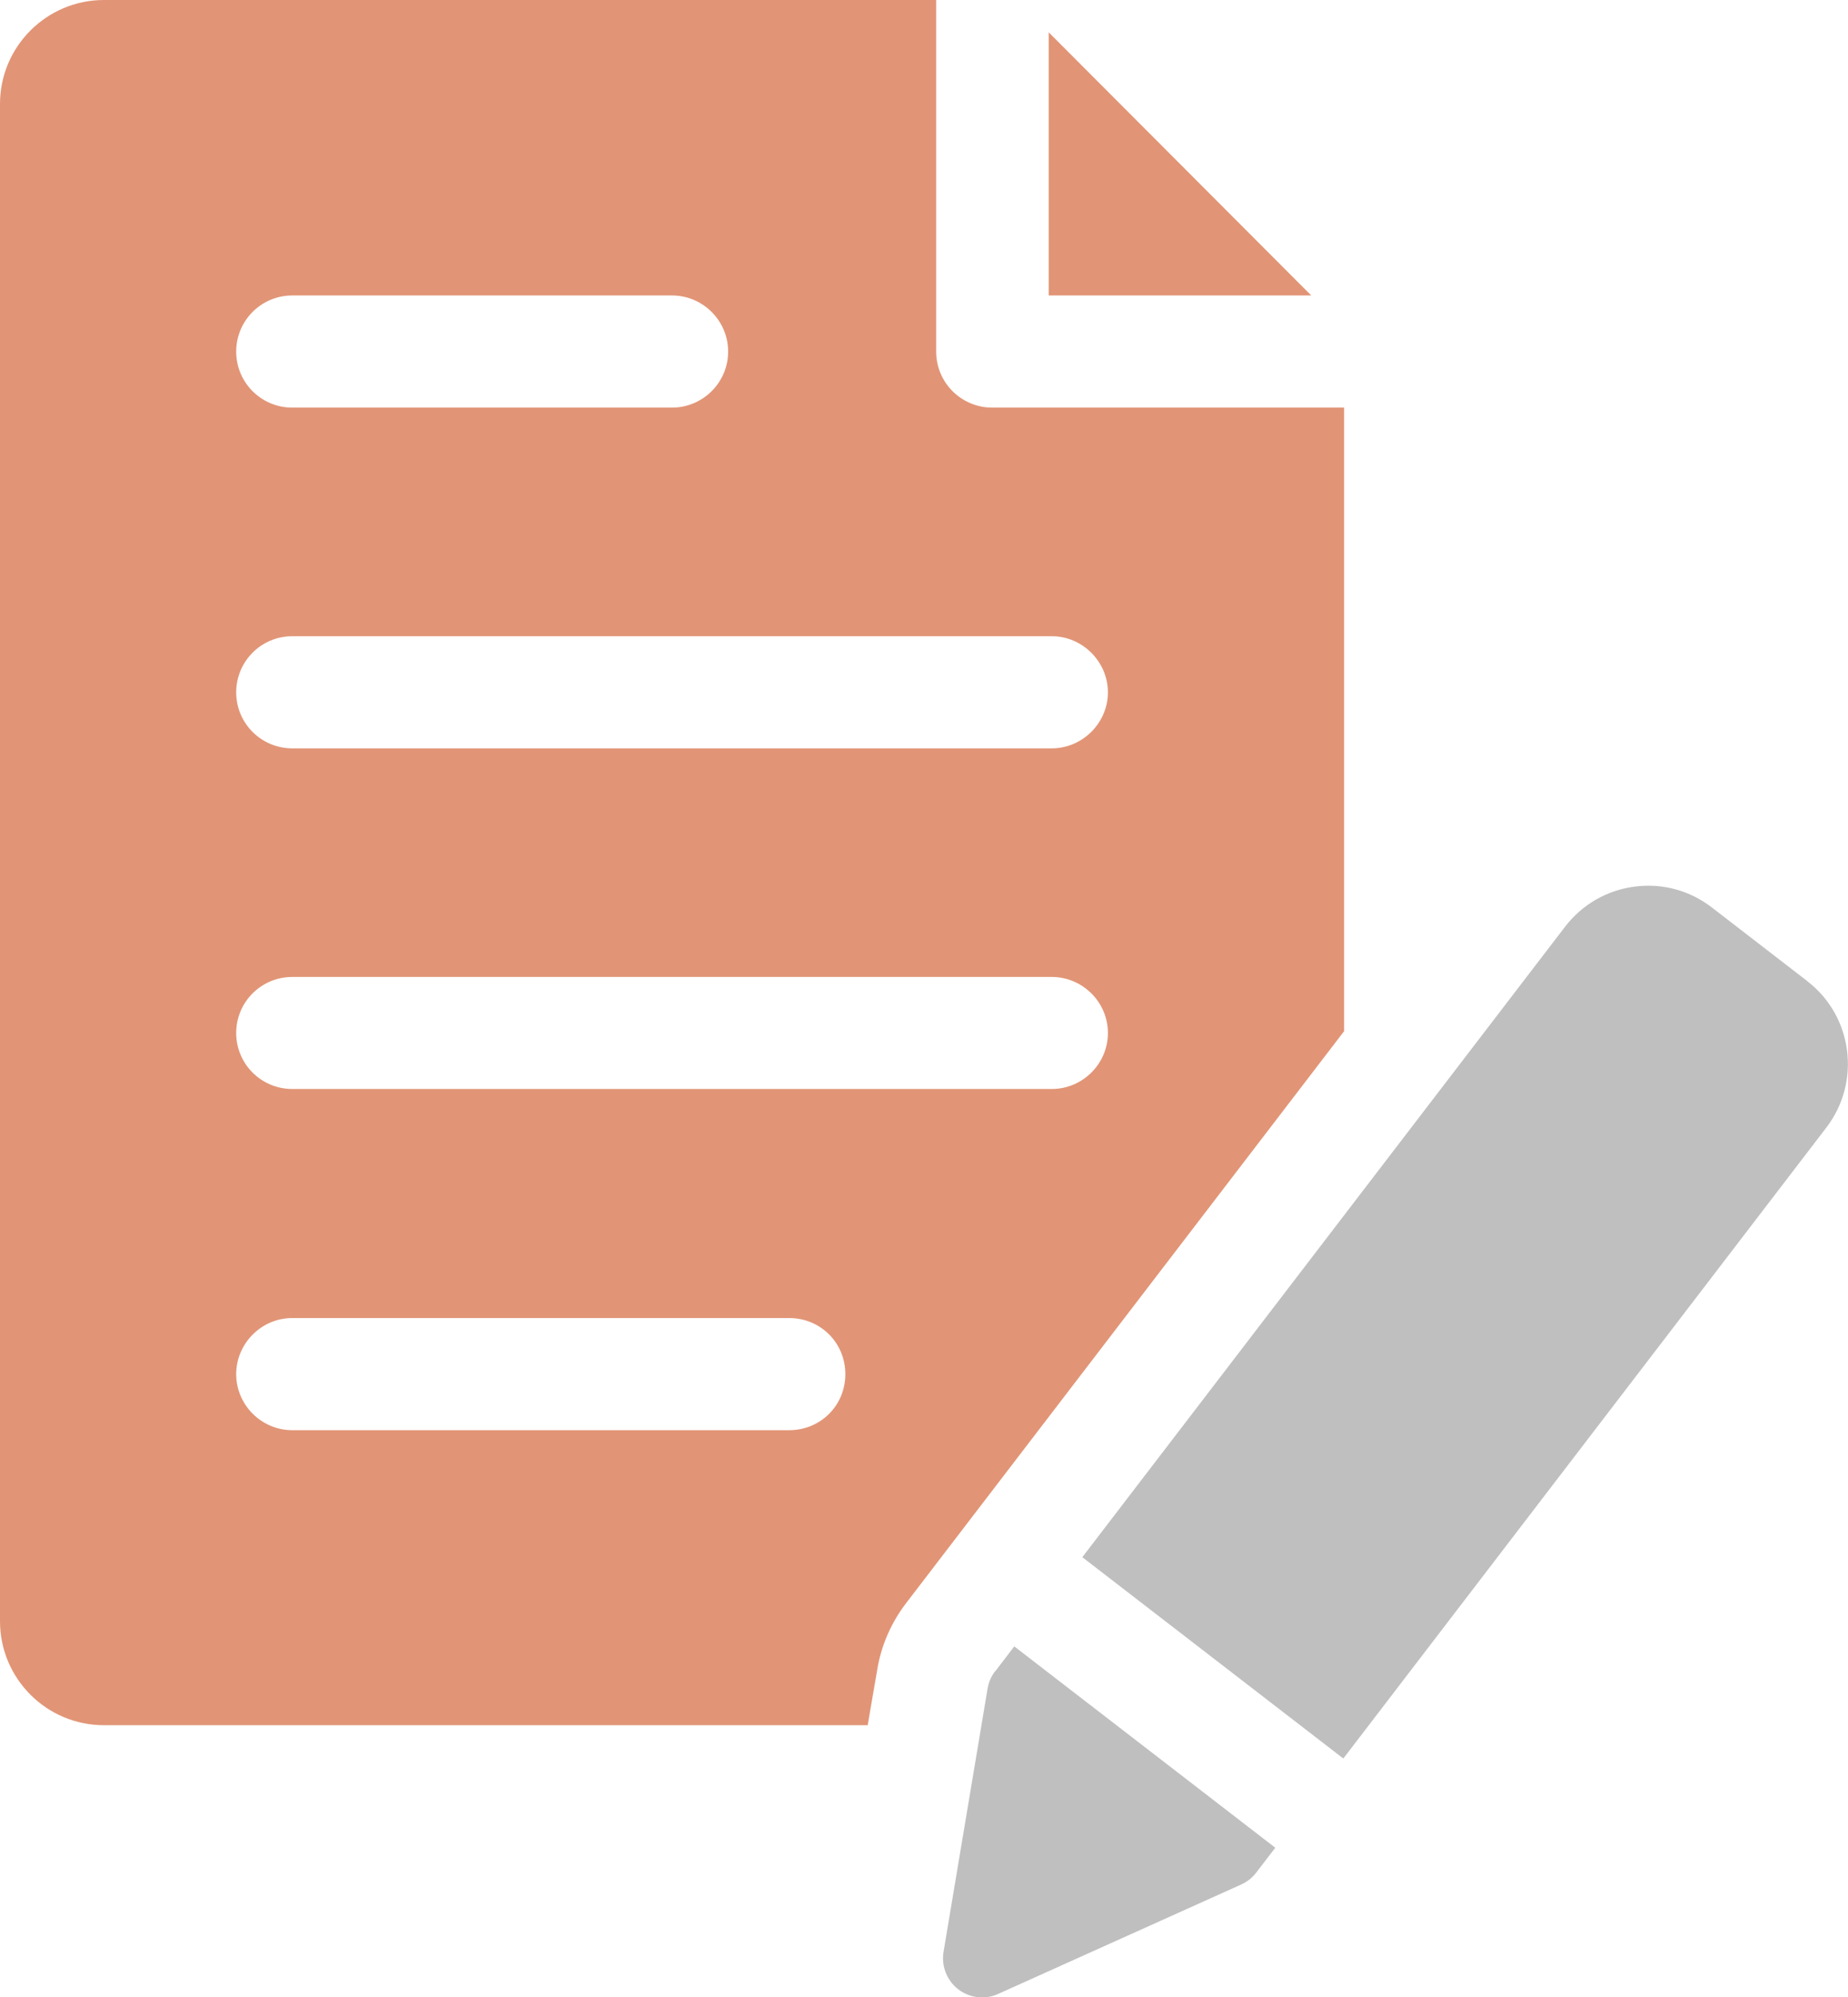
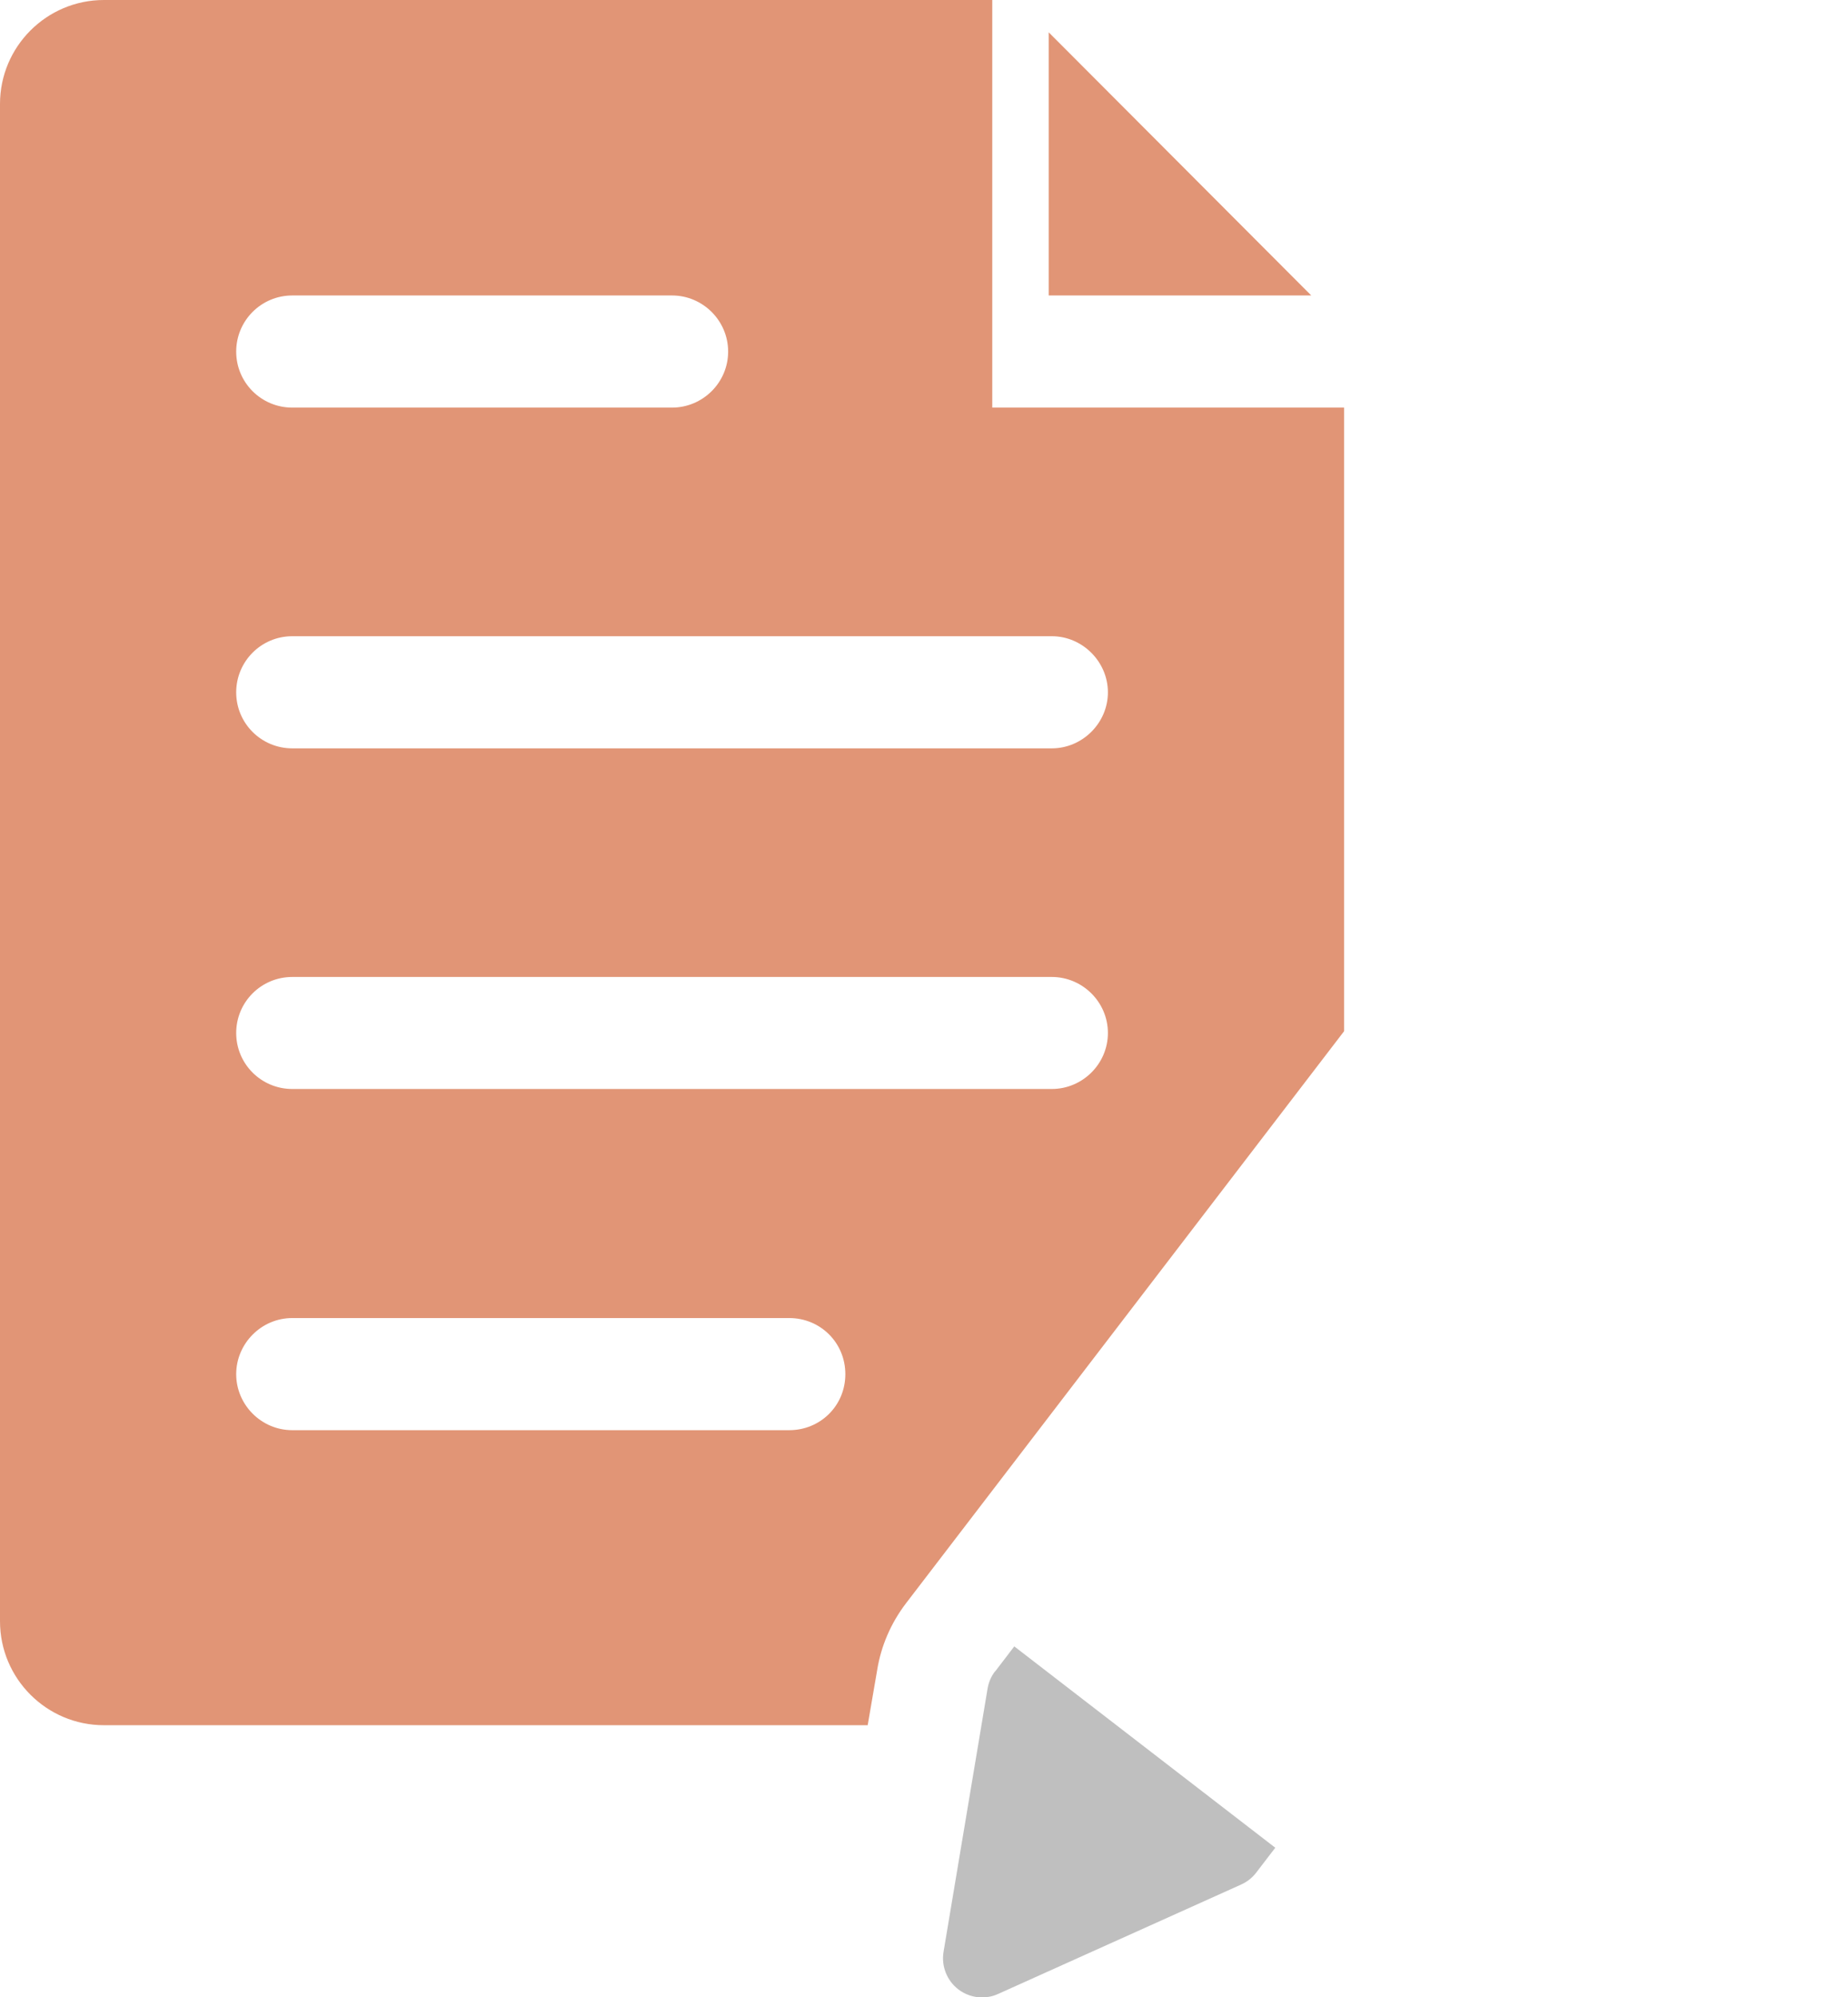
<svg xmlns="http://www.w3.org/2000/svg" id="_レイヤー_2" data-name="レイヤー_2" width="165.4" height="178.66" viewBox="0 0 165.4 178.66">
  <defs>
    <style>
      .cls-1 {
        fill: #e19576;
      }

      .cls-2 {
        fill: #bfbfbf;
      }
    </style>
  </defs>
  <g id="_レイヤー_1-2" data-name="レイヤー_1">
    <g>
-       <path class="cls-1" d="M120.29,36.46h-31.48c-2.78,0-5.02-2.24-5.02-5.01V0H9.3C4.17,0,0,4.17,0,9.3v135.72c0,5.13,4.17,9.3,9.3,9.3h68.36l.85-4.94c.35-2.16,1.23-4.2,2.59-5.98l39.2-51.16v-55.79ZM26.16,26.43h33.99c2.74,0,5.02,2.24,5.02,5.02s-2.28,5.01-5.02,5.01H26.16c-2.78,0-5.02-2.24-5.02-5.01s2.24-5.02,5.02-5.02ZM70.64,127.93H26.16c-2.78,0-5.02-2.28-5.02-5.01s2.24-5.02,5.02-5.02h44.48c2.78,0,5.02,2.2,5.02,5.02s-2.24,5.01-5.02,5.01ZM94.13,97.41H26.16c-2.78,0-5.02-2.24-5.02-5.01s2.24-5.01,5.02-5.01h67.98c2.74,0,5.02,2.24,5.02,5.01s-2.28,5.01-5.02,5.01ZM94.13,66.94H26.16c-2.78,0-5.02-2.24-5.02-5.01s2.24-5.02,5.02-5.02h67.98c2.74,0,5.02,2.28,5.02,5.02s-2.28,5.01-5.02,5.01Z" />
+       <path class="cls-1" d="M120.29,36.46h-31.48V0H9.3C4.17,0,0,4.17,0,9.3v135.72c0,5.13,4.17,9.3,9.3,9.3h68.36l.85-4.94c.35-2.16,1.23-4.2,2.59-5.98l39.2-51.16v-55.79ZM26.16,26.43h33.99c2.74,0,5.02,2.24,5.02,5.02s-2.28,5.01-5.02,5.01H26.16c-2.78,0-5.02-2.24-5.02-5.01s2.24-5.02,5.02-5.02ZM70.64,127.93H26.16c-2.78,0-5.02-2.28-5.02-5.01s2.24-5.02,5.02-5.02h44.48c2.78,0,5.02,2.2,5.02,5.02s-2.24,5.01-5.02,5.01ZM94.13,97.41H26.16c-2.78,0-5.02-2.24-5.02-5.01s2.24-5.01,5.02-5.01h67.98c2.74,0,5.02,2.24,5.02,5.01s-2.28,5.01-5.02,5.01ZM94.13,66.94H26.16c-2.78,0-5.02-2.24-5.02-5.01s2.24-5.02,5.02-5.02h67.98c2.74,0,5.02,2.28,5.02,5.02s-2.28,5.01-5.02,5.01Z" />
      <polygon class="cls-1" points="93.86 2.89 93.86 26.43 117.36 26.43 93.86 2.89" />
      <path class="cls-2" d="M89.06,149.5c-.35.45-.58.99-.67,1.55l-3.94,23.54c-.21,1.27.29,2.56,1.31,3.35.62.48,1.38.73,2.14.73.49,0,.97-.1,1.43-.31l21.76-9.79c.53-.24.99-.6,1.34-1.06l1.71-2.23-23.36-18.01-1.72,2.25Z" />
-       <path class="cls-2" d="M161.77,87.77l-8.56-6.6c-1.98-1.53-4.45-2.19-6.92-1.86-2.48.32-4.68,1.6-6.21,3.58l-43.21,56.4,23.36,18.01,43.24-56.45c3.12-4.08,2.36-9.95-1.71-13.08Z" />
    </g>
  </g>
</svg>